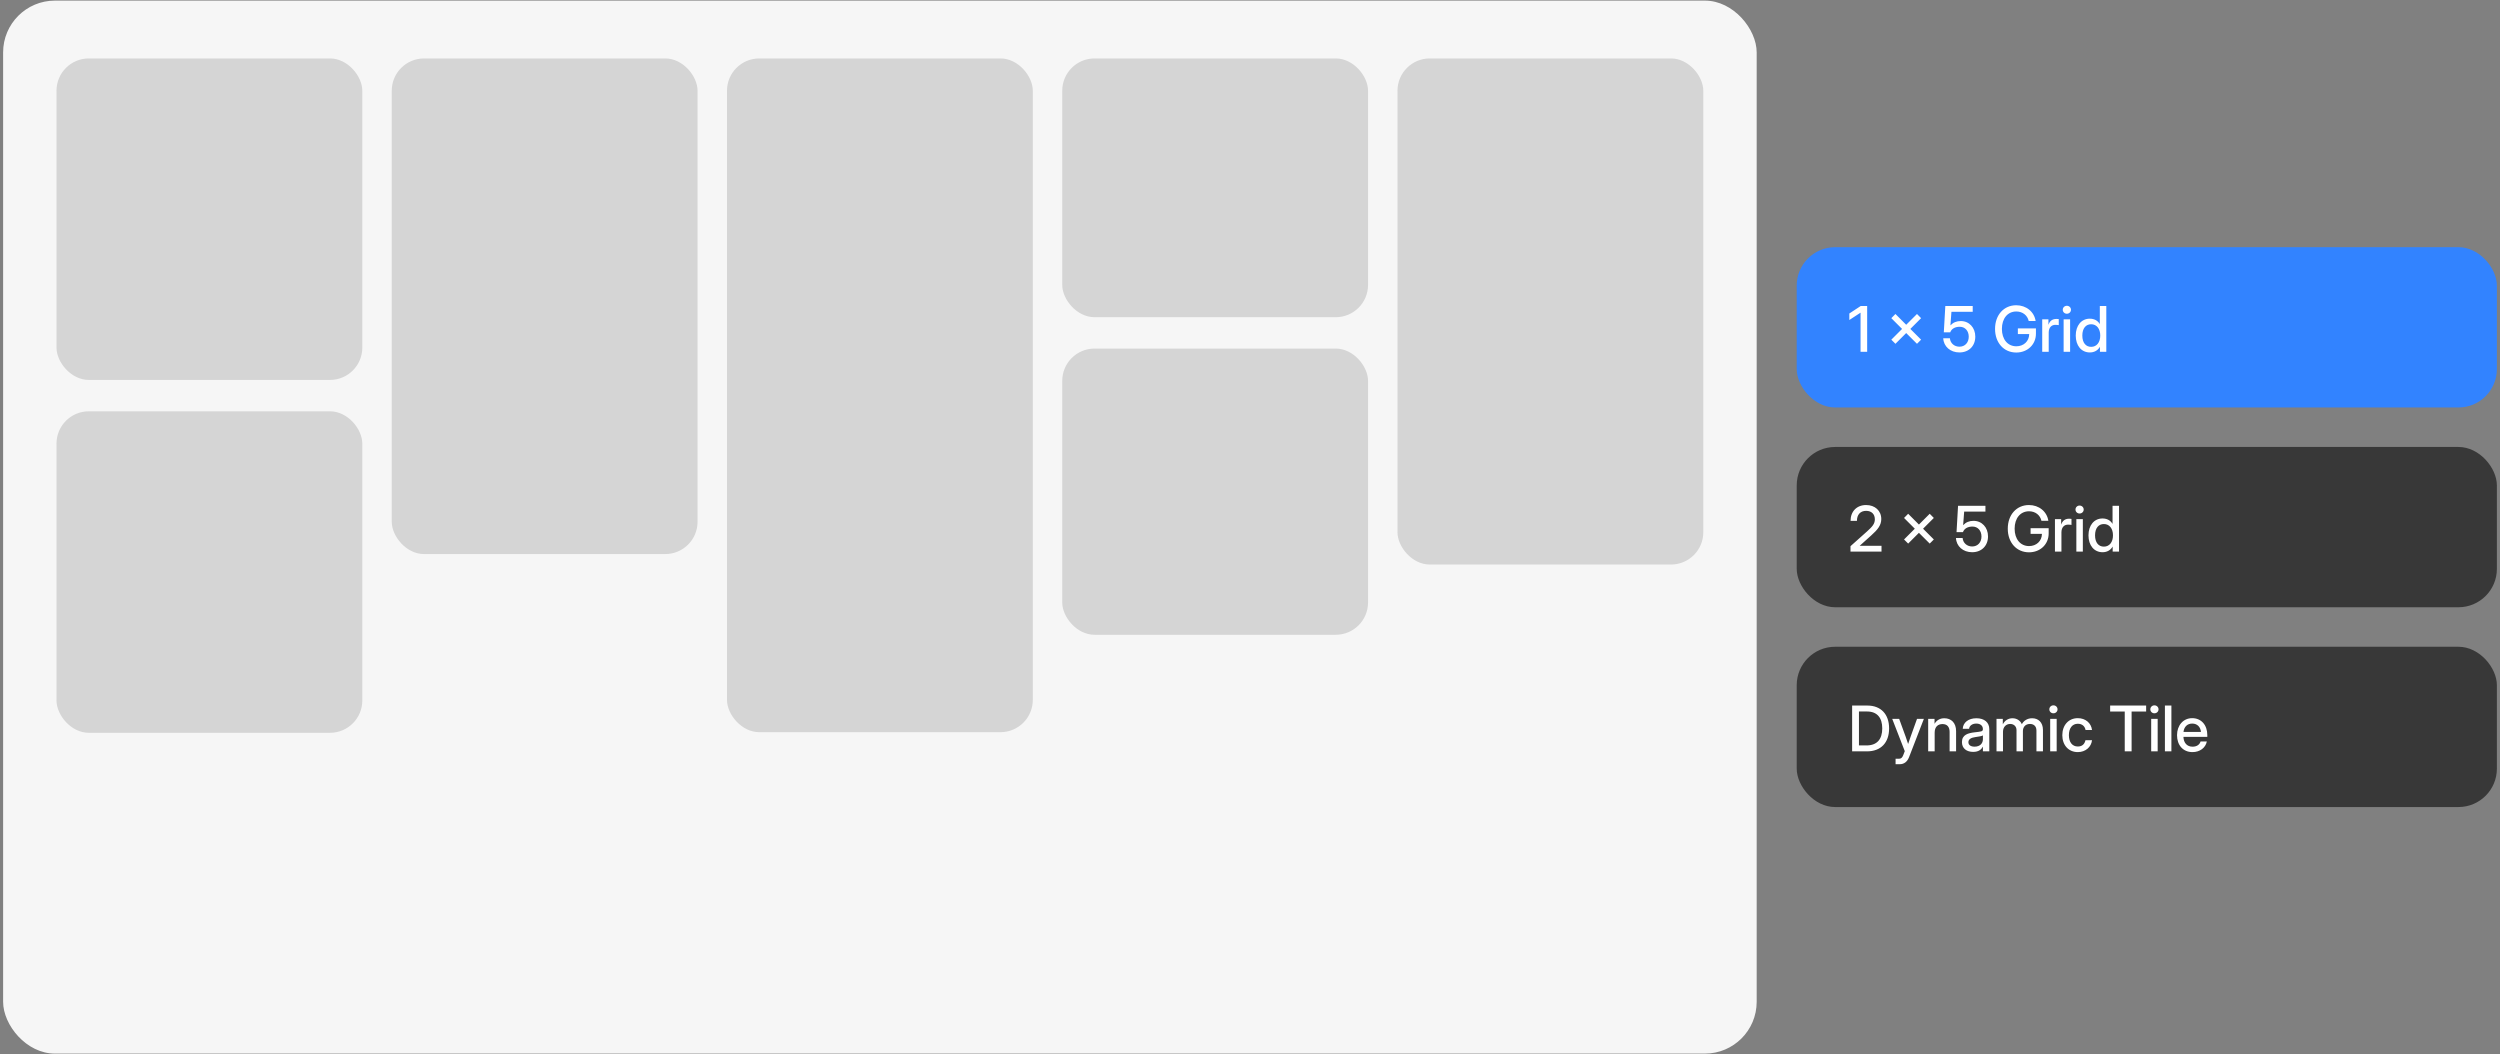
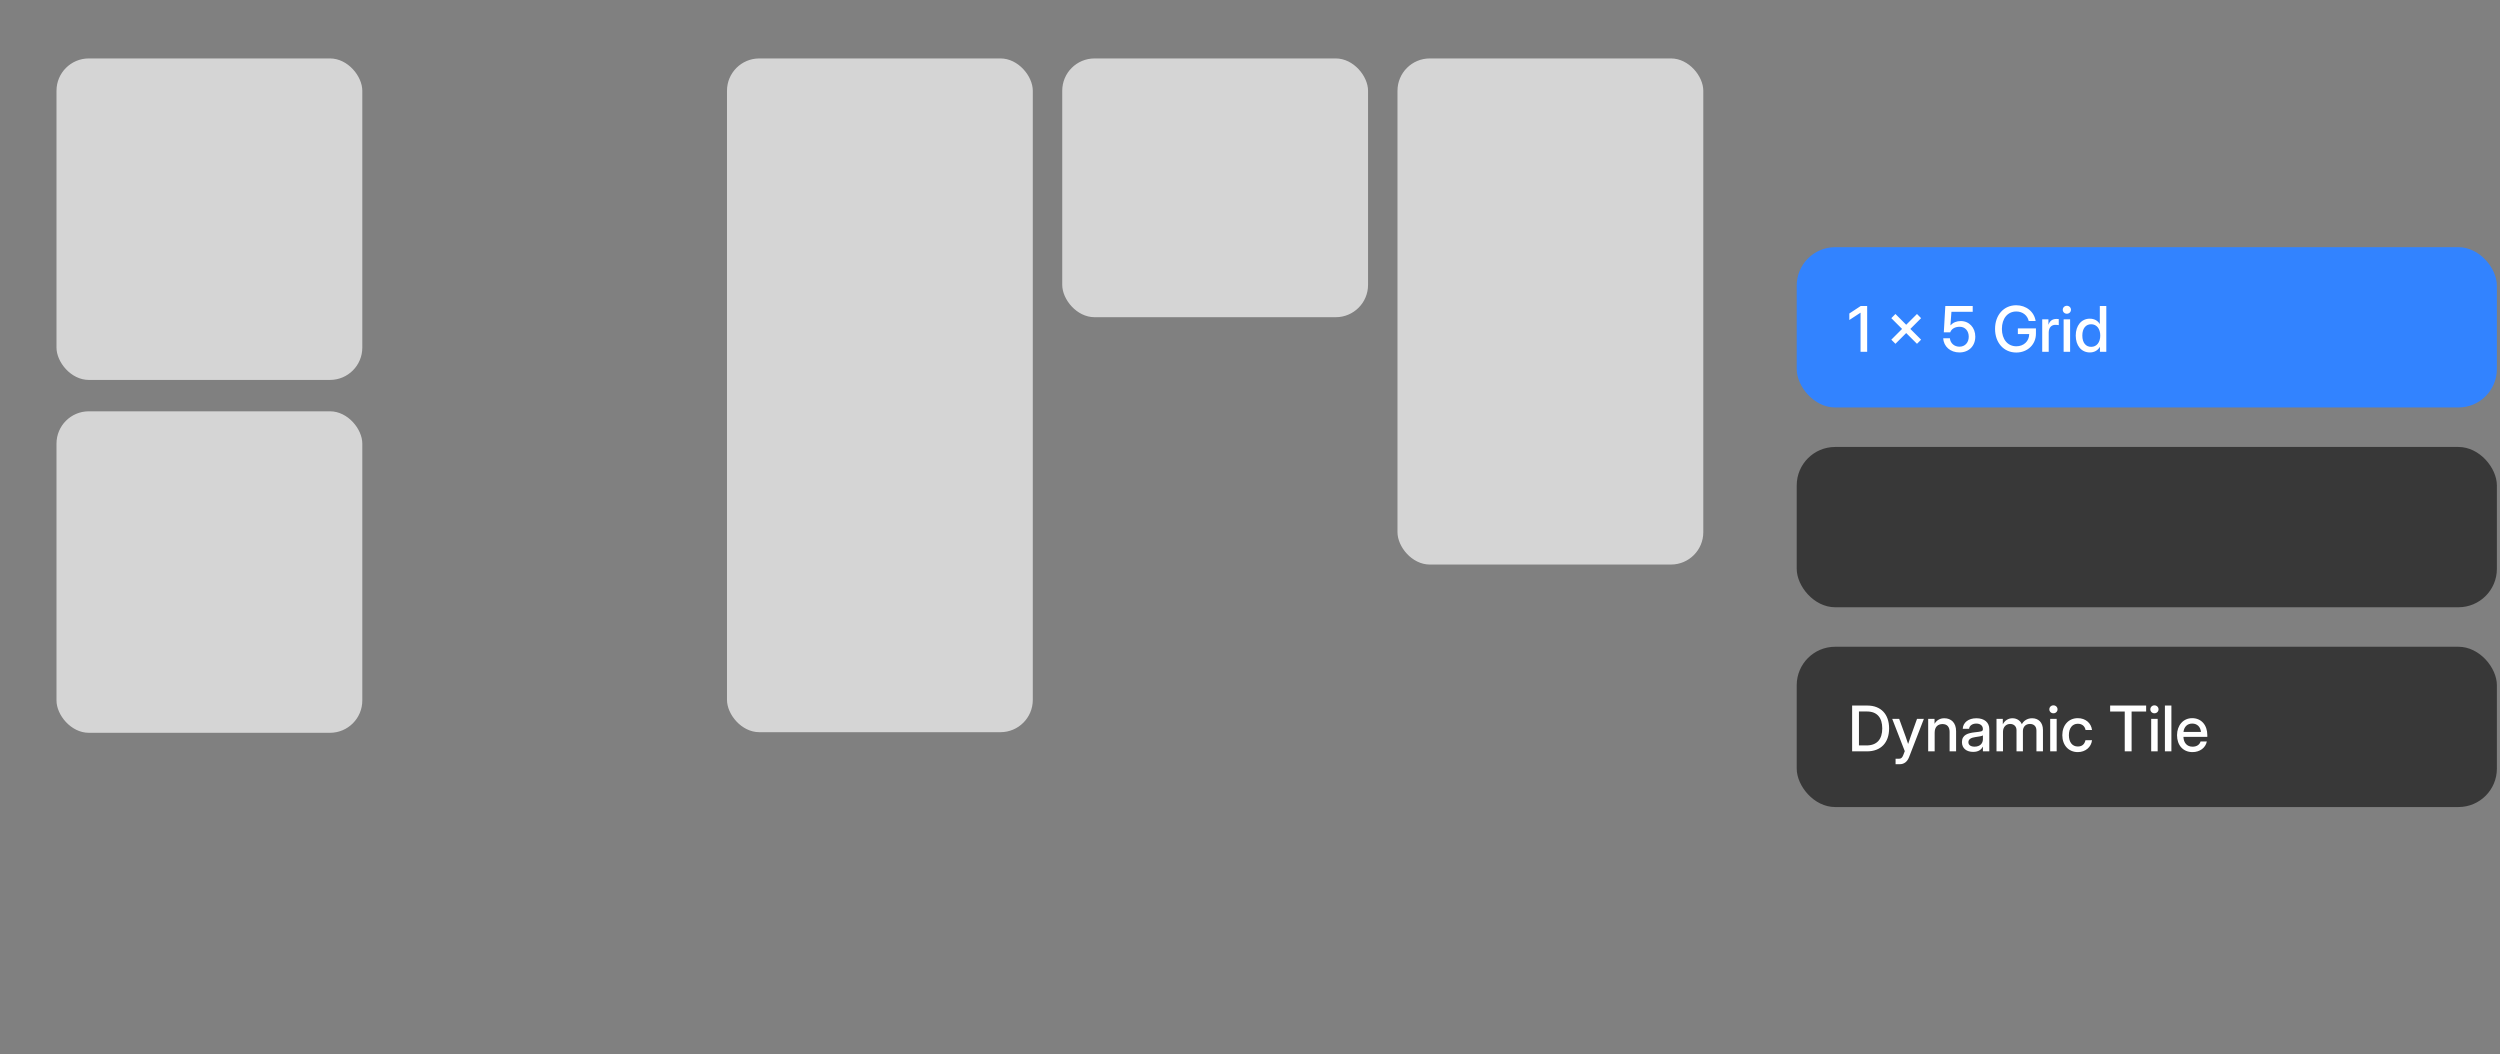
<svg xmlns="http://www.w3.org/2000/svg" width="562" height="237" viewBox="0 0 562 237" fill="none">
  <rect x="0" y="0" width="562" height="237" fill="#808080" stroke="none" />
-   <rect x="0.7" y="0.137" width="394.202" height="236.716" rx="11.647" fill="#F6F6F6" />
  <rect x="12.7" y="13.137" width="68.747" height="72.272" rx="7.265" fill="#D5D5D5" />
  <rect x="12.7" y="92.461" width="68.747" height="72.272" rx="7.265" fill="#D5D5D5" />
-   <rect x="88.064" y="13.137" width="68.747" height="111.418" rx="7.265" fill="#D5D5D5" />
  <rect x="163.427" y="13.137" width="68.747" height="151.459" rx="7.265" fill="#D5D5D5" />
  <rect x="238.791" y="13.137" width="68.747" height="58.171" rx="7.265" fill="#D5D5D5" />
-   <rect x="238.791" y="78.359" width="68.747" height="64.34" rx="7.265" fill="#D5D5D5" />
  <rect x="314.155" y="13.137" width="68.747" height="113.773" rx="7.265" fill="#D5D5D5" />
  <rect x="403.902" y="55.567" width="157.398" height="36.034" rx="8.638" fill="#3283FF" />
  <path d="M419.738 68.786V79.084H418.252V70.293H418.245L415.73 71.938V70.472L418.294 68.786H419.738ZM430.938 77.287L428.512 74.868L426.094 77.287L425.167 76.361L427.586 73.942L425.167 71.523L426.094 70.583L428.512 73.009L430.938 70.583L431.864 71.523L429.445 73.942L431.864 76.361L430.938 77.287ZM440.48 79.229C438.427 79.229 436.927 77.888 436.838 76.036H438.337C438.427 77.135 439.305 77.936 440.487 77.936C441.73 77.936 442.574 77.003 442.574 75.697C442.574 74.391 441.758 73.458 440.556 73.458C439.498 73.458 438.703 73.9 438.413 74.709H436.969L437.307 68.786H443.465V70.099H438.683L438.455 73.133H438.469C439.077 72.484 439.851 72.172 440.784 72.172C442.663 72.172 444.046 73.645 444.046 75.669C444.046 77.757 442.622 79.229 440.48 79.229ZM453.255 79.249C450.463 79.249 448.487 77.066 448.487 73.942C448.487 70.77 450.491 68.62 453.248 68.62C455.488 68.62 457.284 70.065 457.609 72.159H456.054C455.764 70.887 454.686 70.023 453.269 70.023C451.313 70.023 450.028 71.592 450.028 73.942C450.028 76.278 451.32 77.846 453.276 77.846C454.893 77.846 456.151 76.741 456.165 75.103H453.615V73.824H457.678V75.006C457.678 77.459 455.785 79.249 453.255 79.249ZM459.09 79.084V71.785H460.486V72.967H460.514C460.784 72.172 461.35 71.696 462.276 71.696C462.498 71.696 462.691 71.716 462.809 71.73V73.092C462.698 73.071 462.38 73.023 462.041 73.023C461.219 73.023 460.549 73.582 460.549 74.771V79.084H459.09ZM463.903 79.084V71.785H465.361V79.084H463.903ZM464.628 70.528C464.11 70.528 463.709 70.134 463.709 69.636C463.709 69.132 464.11 68.738 464.628 68.738C465.147 68.738 465.554 69.132 465.554 69.636C465.554 70.134 465.147 70.528 464.628 70.528ZM469.793 79.229C467.892 79.229 466.628 77.694 466.628 75.434C466.628 73.181 467.899 71.64 469.786 71.64C470.733 71.64 471.555 72.034 472.025 72.843H472.039V68.786H473.497V79.084H472.067V77.971H472.053C471.562 78.821 470.747 79.229 469.793 79.229ZM470.09 77.971C471.334 77.971 472.136 76.969 472.136 75.434C472.136 73.9 471.334 72.891 470.09 72.891C468.915 72.891 468.107 73.783 468.107 75.434C468.107 77.079 468.915 77.971 470.09 77.971Z" fill="white" />
  <rect x="403.902" y="100.478" width="157.398" height="36.034" rx="8.638" fill="#383838" />
-   <path d="M415.992 123.995V122.779L419.697 119.475C420.871 118.411 421.466 117.775 421.466 116.746C421.466 115.571 420.712 114.838 419.51 114.838C418.197 114.838 417.437 115.702 417.437 117.098H416.006C416.006 114.983 417.381 113.532 419.503 113.532C421.493 113.532 422.91 114.81 422.91 116.676C422.91 118.045 422.15 119.026 420.664 120.353L418.079 122.675V122.689H422.965V123.995H415.992ZM433.799 122.198L431.374 119.779L428.955 122.198L428.029 121.272L430.447 118.853L428.029 116.435L428.955 115.495L431.374 117.92L433.799 115.495L434.725 116.435L432.307 118.853L434.725 121.272L433.799 122.198ZM443.341 124.14C441.288 124.14 439.789 122.8 439.699 120.947H441.198C441.288 122.046 442.166 122.848 443.348 122.848C444.592 122.848 445.435 121.915 445.435 120.609C445.435 119.303 444.619 118.37 443.417 118.37C442.359 118.37 441.565 118.812 441.274 119.62H439.83L440.169 113.698H446.326V115.011H441.544L441.316 118.045H441.33C441.938 117.395 442.712 117.084 443.645 117.084C445.525 117.084 446.907 118.556 446.907 120.581C446.907 122.668 445.483 124.14 443.341 124.14ZM456.117 124.161C453.325 124.161 451.348 121.977 451.348 118.853C451.348 115.681 453.352 113.532 456.11 113.532C458.349 113.532 460.146 114.976 460.47 117.07H458.915C458.625 115.799 457.547 114.935 456.13 114.935C454.175 114.935 452.889 116.504 452.889 118.853C452.889 121.189 454.181 122.758 456.137 122.758C457.754 122.758 459.012 121.652 459.026 120.014H456.476V118.736H460.54V119.918C460.54 122.371 458.646 124.161 456.117 124.161ZM461.952 123.995V116.697H463.348V117.879H463.375C463.645 117.084 464.211 116.607 465.138 116.607C465.359 116.607 465.552 116.628 465.67 116.642V118.003C465.559 117.983 465.241 117.934 464.903 117.934C464.08 117.934 463.41 118.494 463.41 119.683V123.995H461.952ZM466.764 123.995V116.697H468.222V123.995H466.764ZM467.489 115.439C466.971 115.439 466.57 115.045 466.57 114.548C466.57 114.043 466.971 113.649 467.489 113.649C468.008 113.649 468.415 114.043 468.415 114.548C468.415 115.045 468.008 115.439 467.489 115.439ZM472.654 124.14C470.754 124.14 469.489 122.606 469.489 120.346C469.489 118.093 470.76 116.552 472.647 116.552C473.594 116.552 474.416 116.946 474.886 117.755H474.9V113.698H476.358V123.995H474.928V122.882H474.914C474.423 123.733 473.608 124.14 472.654 124.14ZM472.951 122.882C474.195 122.882 474.997 121.88 474.997 120.346C474.997 118.812 474.195 117.803 472.951 117.803C471.776 117.803 470.968 118.694 470.968 120.346C470.968 121.991 471.776 122.882 472.951 122.882Z" fill="white" />
  <rect x="403.902" y="145.39" width="157.398" height="36.034" rx="8.638" fill="#383838" />
  <path d="M419.69 168.906H416.359V158.609H419.793C422.827 158.609 424.672 160.558 424.672 163.744C424.672 166.944 422.834 168.906 419.69 168.906ZM417.893 167.572H419.593C421.991 167.572 423.131 166.142 423.131 163.744C423.131 161.359 421.991 159.943 419.697 159.943H417.893V167.572ZM426.126 171.795V170.565H426.914C427.37 170.565 427.639 170.316 427.861 169.722L428.192 168.858L425.373 161.608H426.935L428.393 165.61C428.586 166.156 428.766 166.702 428.946 167.248C429.125 166.702 429.312 166.156 429.505 165.61L430.943 161.608H432.484L429.167 170.185C428.759 171.242 428.04 171.795 427.052 171.795H426.126ZM434.912 164.704V168.906H433.454V161.608H434.884V162.707C435.382 161.878 436.128 161.463 437.089 161.463C438.589 161.463 439.729 162.451 439.729 164.359V168.906H438.271V164.539C438.271 163.371 437.683 162.769 436.674 162.769C435.679 162.769 434.912 163.35 434.912 164.704ZM443.574 169.024C442.122 169.024 441.044 168.277 441.044 166.819C441.044 165.154 442.44 164.794 443.926 164.621C445.294 164.456 445.751 164.469 445.751 163.937V163.875C445.751 163.17 445.205 162.659 444.278 162.659C443.345 162.659 442.71 163.163 442.654 163.834H441.224C441.293 162.445 442.475 161.463 444.299 161.463C446.096 161.463 447.195 162.417 447.195 163.903V168.906H445.757V167.87H445.73C445.426 168.457 444.831 169.024 443.574 169.024ZM443.871 167.849C445.156 167.849 445.757 167.075 445.757 166.176V165.319C445.557 165.478 444.783 165.596 444.009 165.706C443.214 165.824 442.495 166.107 442.495 166.847C442.495 167.476 443.021 167.849 443.871 167.849ZM448.814 168.906V161.608H450.231V162.832C450.68 161.933 451.503 161.463 452.408 161.463C453.403 161.463 454.205 162.03 454.509 162.811C454.903 162.023 455.746 161.463 456.824 161.463C458.179 161.463 459.257 162.348 459.257 164.103V168.906H457.792V164.228C457.792 163.184 457.114 162.742 456.326 162.742C455.352 162.742 454.751 163.412 454.751 164.345V168.906H453.313V164.131C453.313 163.295 452.712 162.742 451.883 162.742C451.033 162.742 450.272 163.35 450.272 164.504V168.906H448.814ZM460.883 168.906V161.608H462.341V168.906H460.883ZM461.609 160.35C461.09 160.35 460.689 159.957 460.689 159.459C460.689 158.954 461.09 158.561 461.609 158.561C462.127 158.561 462.535 158.954 462.535 159.459C462.535 159.957 462.127 160.35 461.609 160.35ZM467.091 169.072C465.004 169.072 463.608 167.503 463.608 165.271C463.608 163.025 465.011 161.442 467.091 161.442C468.833 161.442 470.104 162.555 470.284 164.103H468.833C468.681 163.281 468.086 162.7 467.098 162.7C465.84 162.7 465.087 163.709 465.087 165.271C465.087 166.819 465.833 167.814 467.098 167.814C468.1 167.814 468.618 167.255 468.812 166.404H470.284C470.118 167.925 468.833 169.072 467.091 169.072ZM474.359 159.957V158.609H482.452V159.957H479.183V168.906H477.642V159.957H474.359ZM483.587 168.906V161.608H485.045V168.906H483.587ZM484.313 160.35C483.795 160.35 483.394 159.957 483.394 159.459C483.394 158.954 483.795 158.561 484.313 158.561C484.831 158.561 485.239 158.954 485.239 159.459C485.239 159.957 484.831 160.35 484.313 160.35ZM488.13 158.609V168.906H486.672V158.609H488.13ZM492.873 169.072C490.71 169.072 489.397 167.476 489.397 165.271C489.397 163.046 490.807 161.442 492.797 161.442C494.863 161.442 496.204 163.004 496.204 165.257V165.651H490.834C490.883 166.964 491.615 167.856 492.894 167.856C493.847 167.856 494.483 167.379 494.691 166.688H496.093C495.824 168.098 494.525 169.072 492.873 169.072ZM490.848 164.545H494.78C494.663 163.384 493.917 162.659 492.811 162.659C491.712 162.659 490.972 163.384 490.848 164.545Z" fill="white" />
</svg>